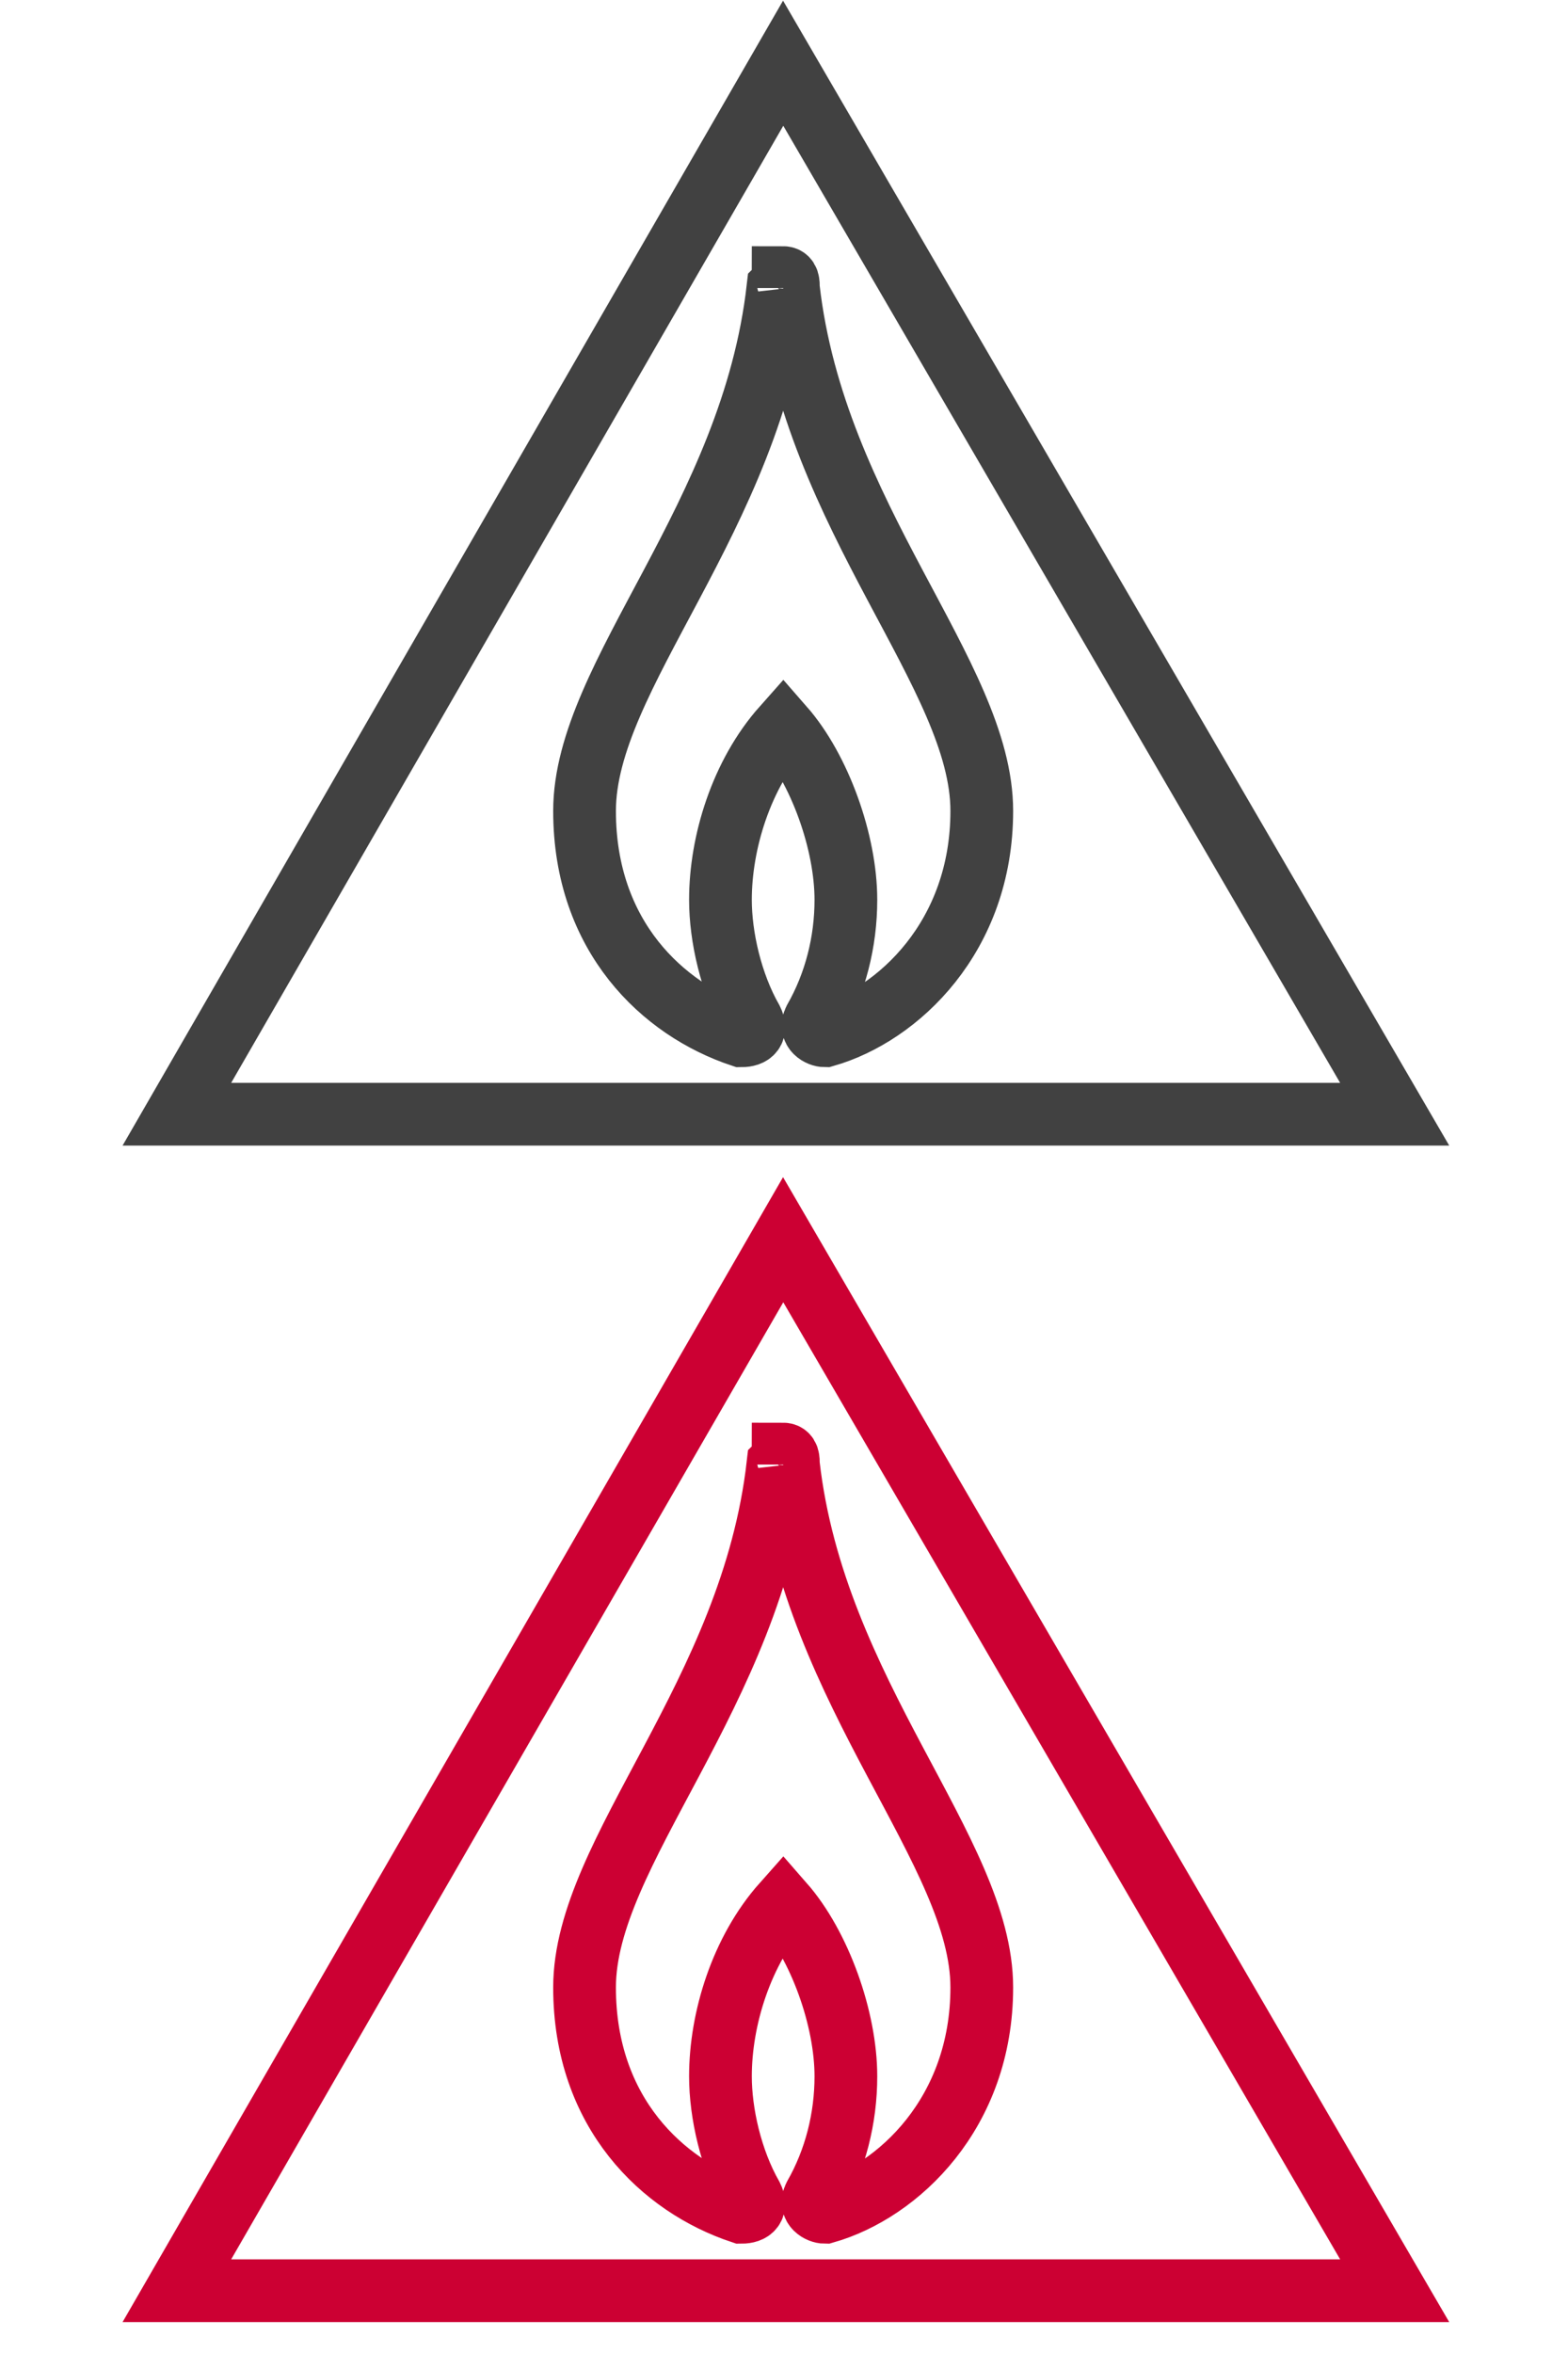
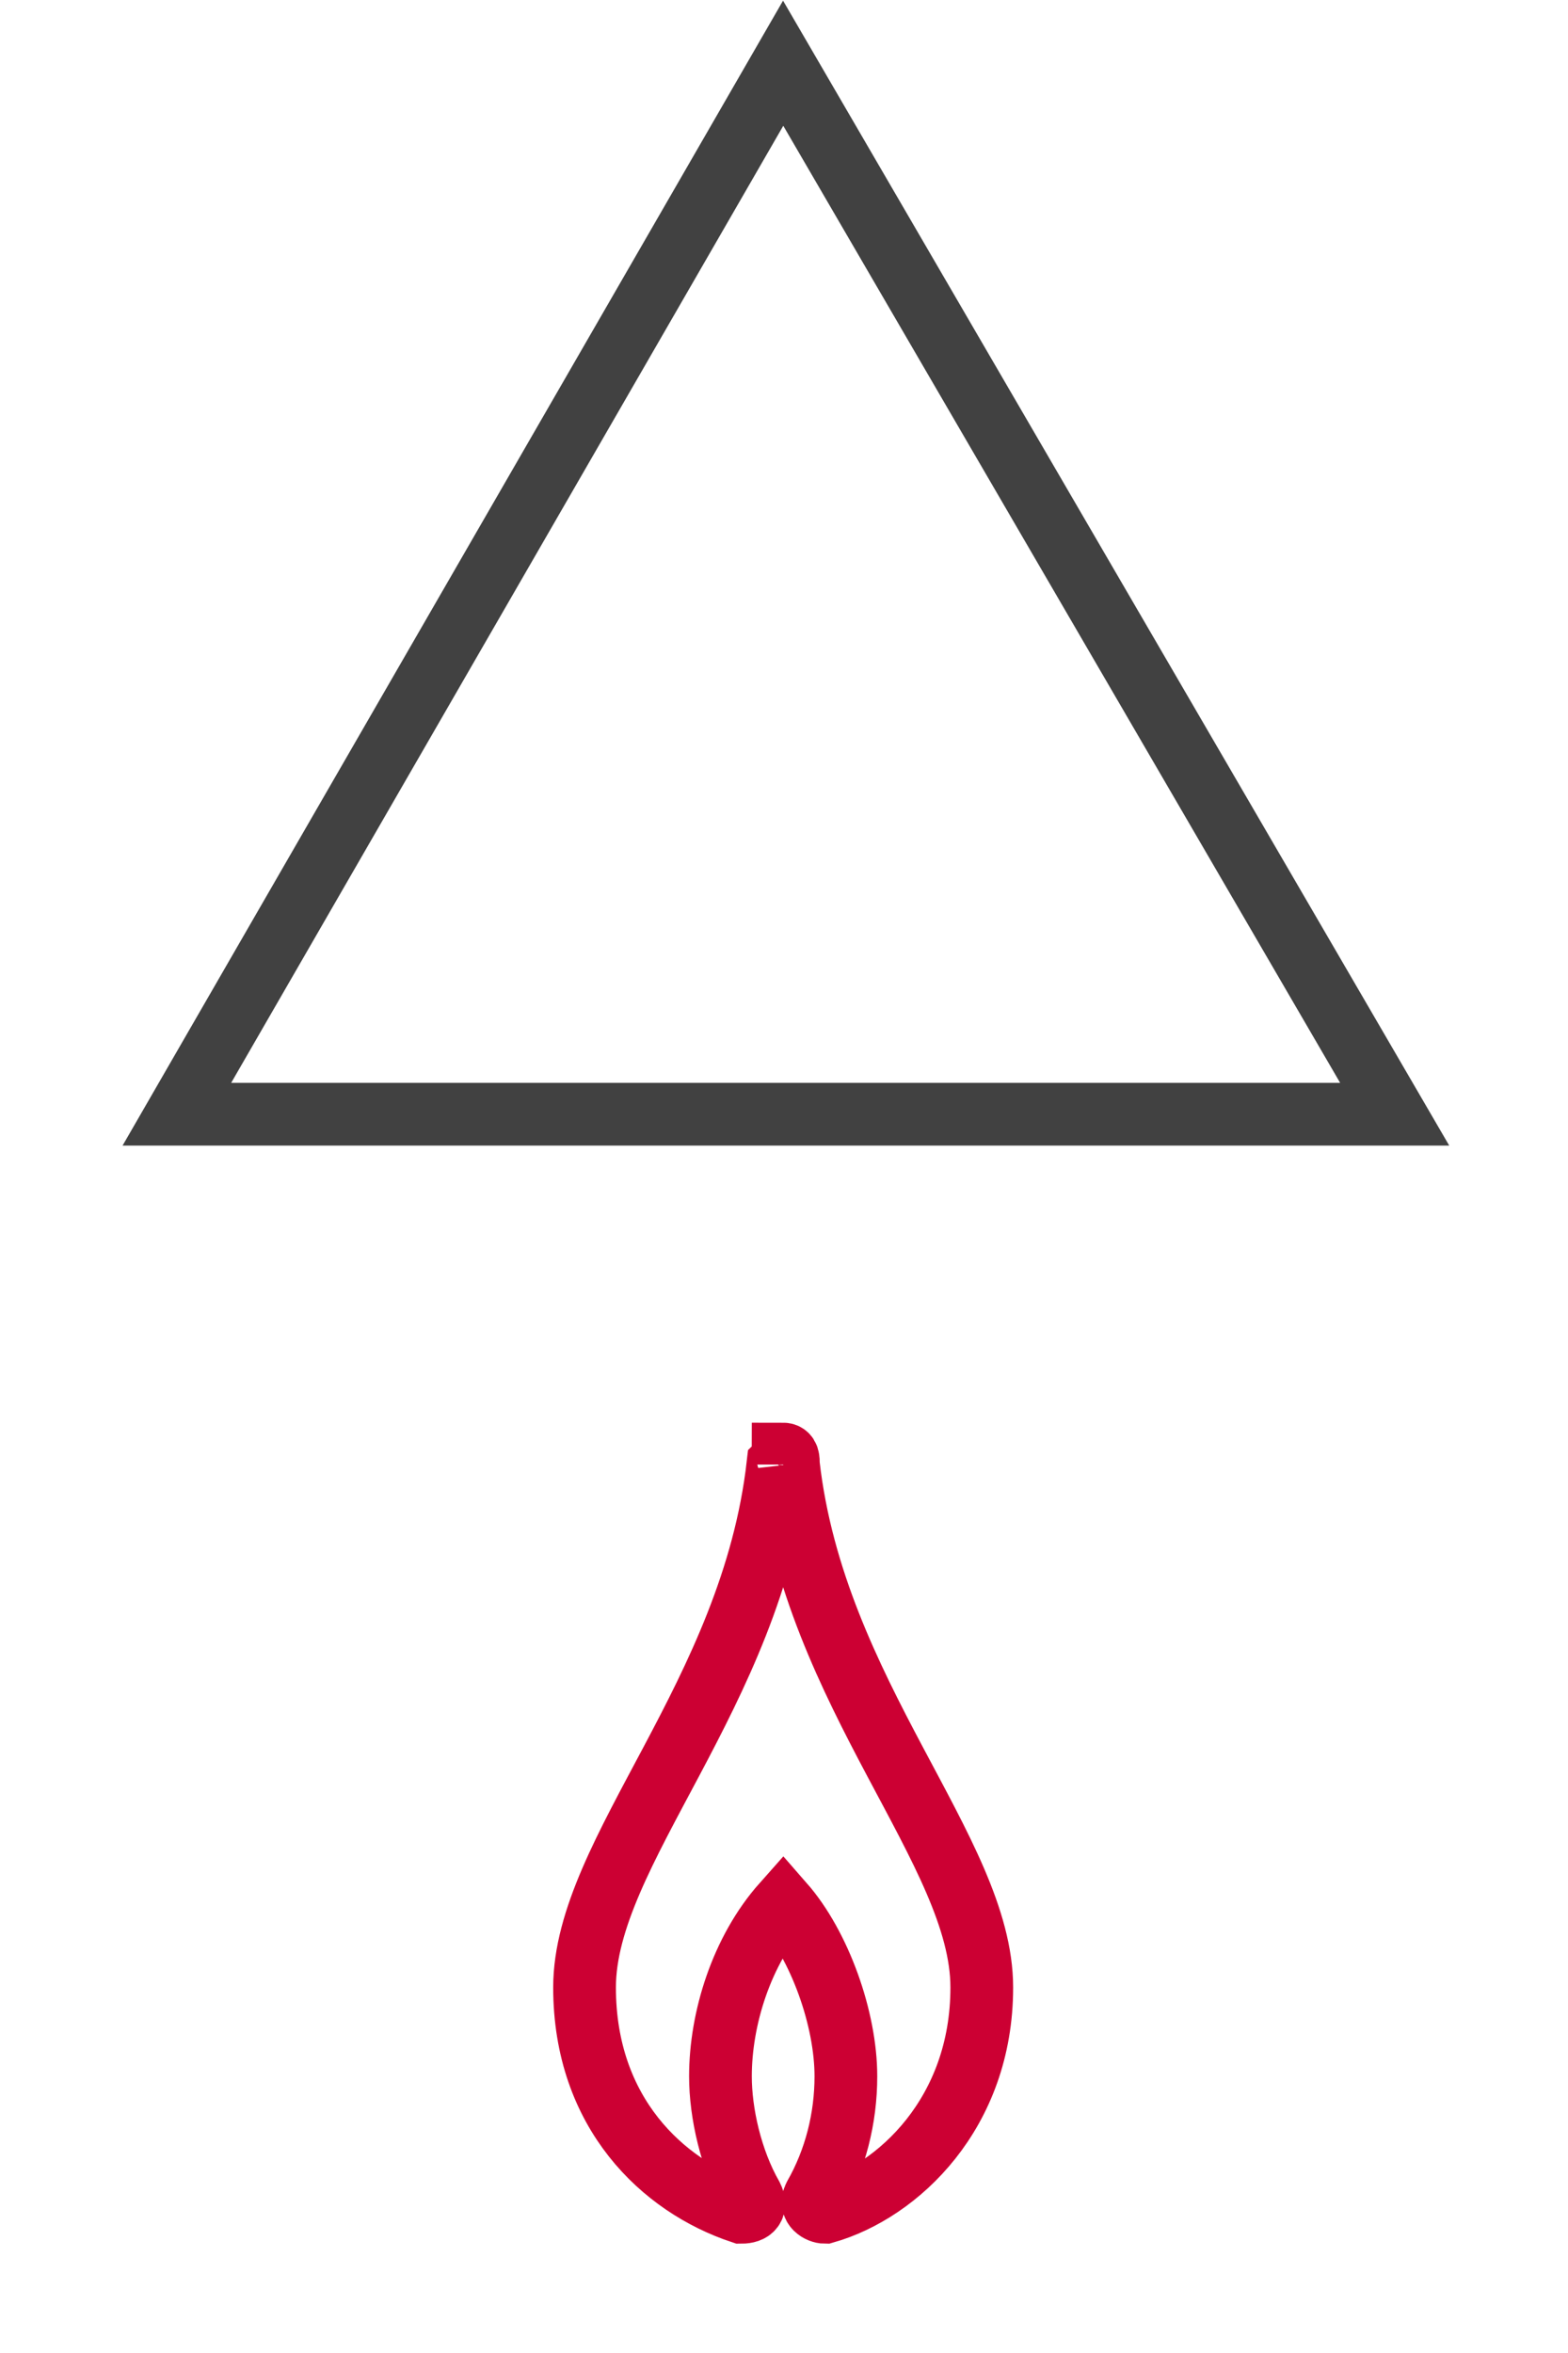
<svg xmlns="http://www.w3.org/2000/svg" version="1.1" id="Warstwa_1" x="0px" y="0px" viewBox="0 0 30 45" style="enable-background:new 0 0 30 45;" xml:space="preserve">
  <style type="text/css">
	.st0{fill:none;stroke:#414141;stroke-width:1.2;}
	.st1{fill:none;stroke:#CC0033;stroke-width:1.2;}
</style>
  <title>Group</title>
  <desc>Created with Sketch.</desc>
  <g>
    <g id="komponenty-osobno_1_">
      <g id="menu_1_" transform="translate(-841, -710)">
        <g id="menu-copy_1_" transform="translate(812.584, 131.094)">
          <g id="Group-5_1_" transform="translate(29, 580.776)">
            <g id="Group_1_" transform="translate(0.2, 0.039)">
              <polygon id="Fill-12_1_" class="st0" points="2.6,19.4 25.9,19.4 14.2,-0.7       " />
-               <path id="Fill-14_1_" class="st0" d="M14.3,3.6L14.3,3.6c0-0.1,0-0.2-0.1-0.2c0,0,0,0.1-0.1,0.2c-0.5,4.4-3.7,7.4-3.7,10        c0,2.4,1.5,3.8,3,4.3c0.2,0,0.3-0.1,0.2-0.3c-0.4-0.7-0.6-1.6-0.6-2.3c0-1.1,0.4-2.4,1.2-3.3c0.7,0.8,1.2,2.2,1.2,3.3        c0,0.8-0.2,1.6-0.6,2.3c-0.1,0.2,0.1,0.3,0.2,0.3c1.4-0.4,3-1.9,3-4.3C18,11,14.8,8,14.3,3.6" />
            </g>
          </g>
        </g>
      </g>
    </g>
  </g>
  <g>
    <g id="komponenty-osobno_2_">
      <g id="menu_2_" transform="translate(-841, -710)">
        <g id="menu-copy_2_" transform="translate(812.584, 131.094)">
          <g id="Group-5_2_" transform="translate(29, 580.776)">
            <g id="Group_2_" transform="translate(0.2, 0.039)">
-               <polygon id="Fill-12_2_" class="st1" points="2.6,41.9 25.9,41.9 14.2,21.8       " />
              <path id="Fill-14_2_" class="st1" d="M14.3,26.1L14.3,26.1c0-0.1,0-0.2-0.1-0.2c0,0,0,0.1-0.1,0.2c-0.5,4.4-3.7,7.4-3.7,10        c0,2.4,1.5,3.8,3,4.3c0.2,0,0.3-0.1,0.2-0.3c-0.4-0.7-0.6-1.6-0.6-2.3c0-1.1,0.4-2.4,1.2-3.3c0.7,0.8,1.2,2.2,1.2,3.3        c0,0.8-0.2,1.6-0.6,2.3c-0.1,0.2,0.1,0.3,0.2,0.3c1.4-0.4,3-1.9,3-4.3C18,33.5,14.8,30.5,14.3,26.1" />
            </g>
          </g>
        </g>
      </g>
    </g>
  </g>
</svg>